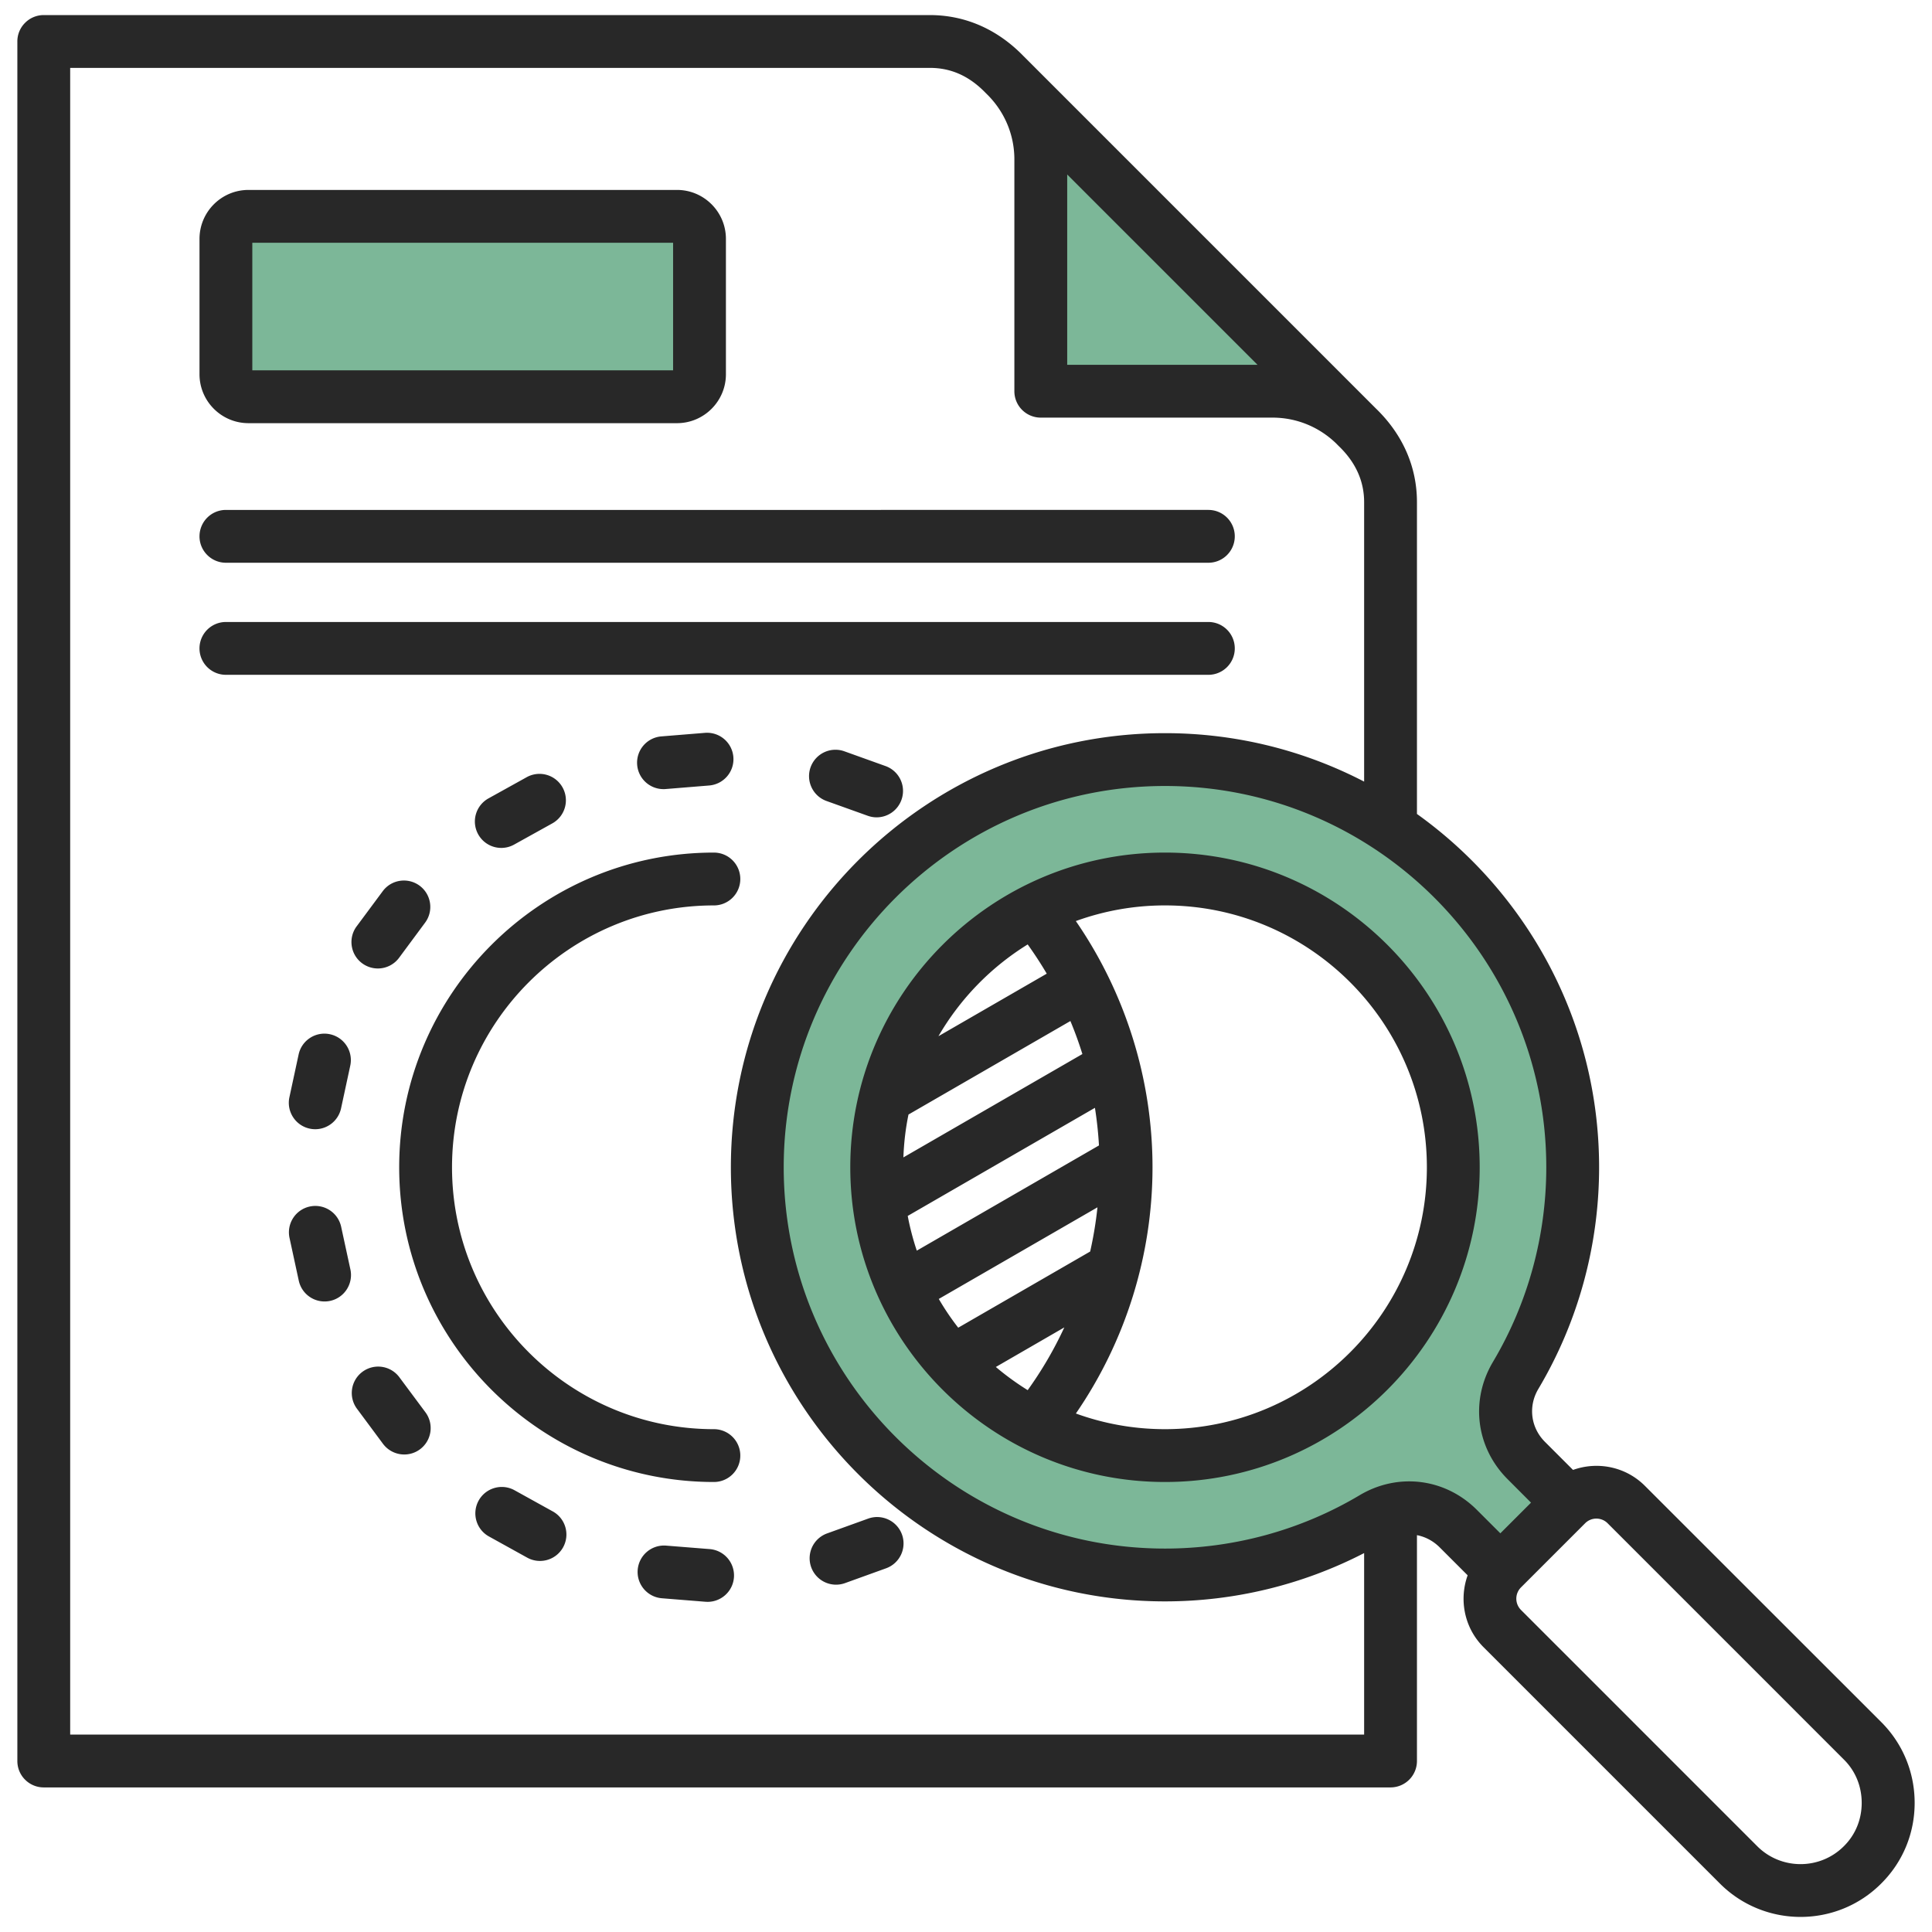
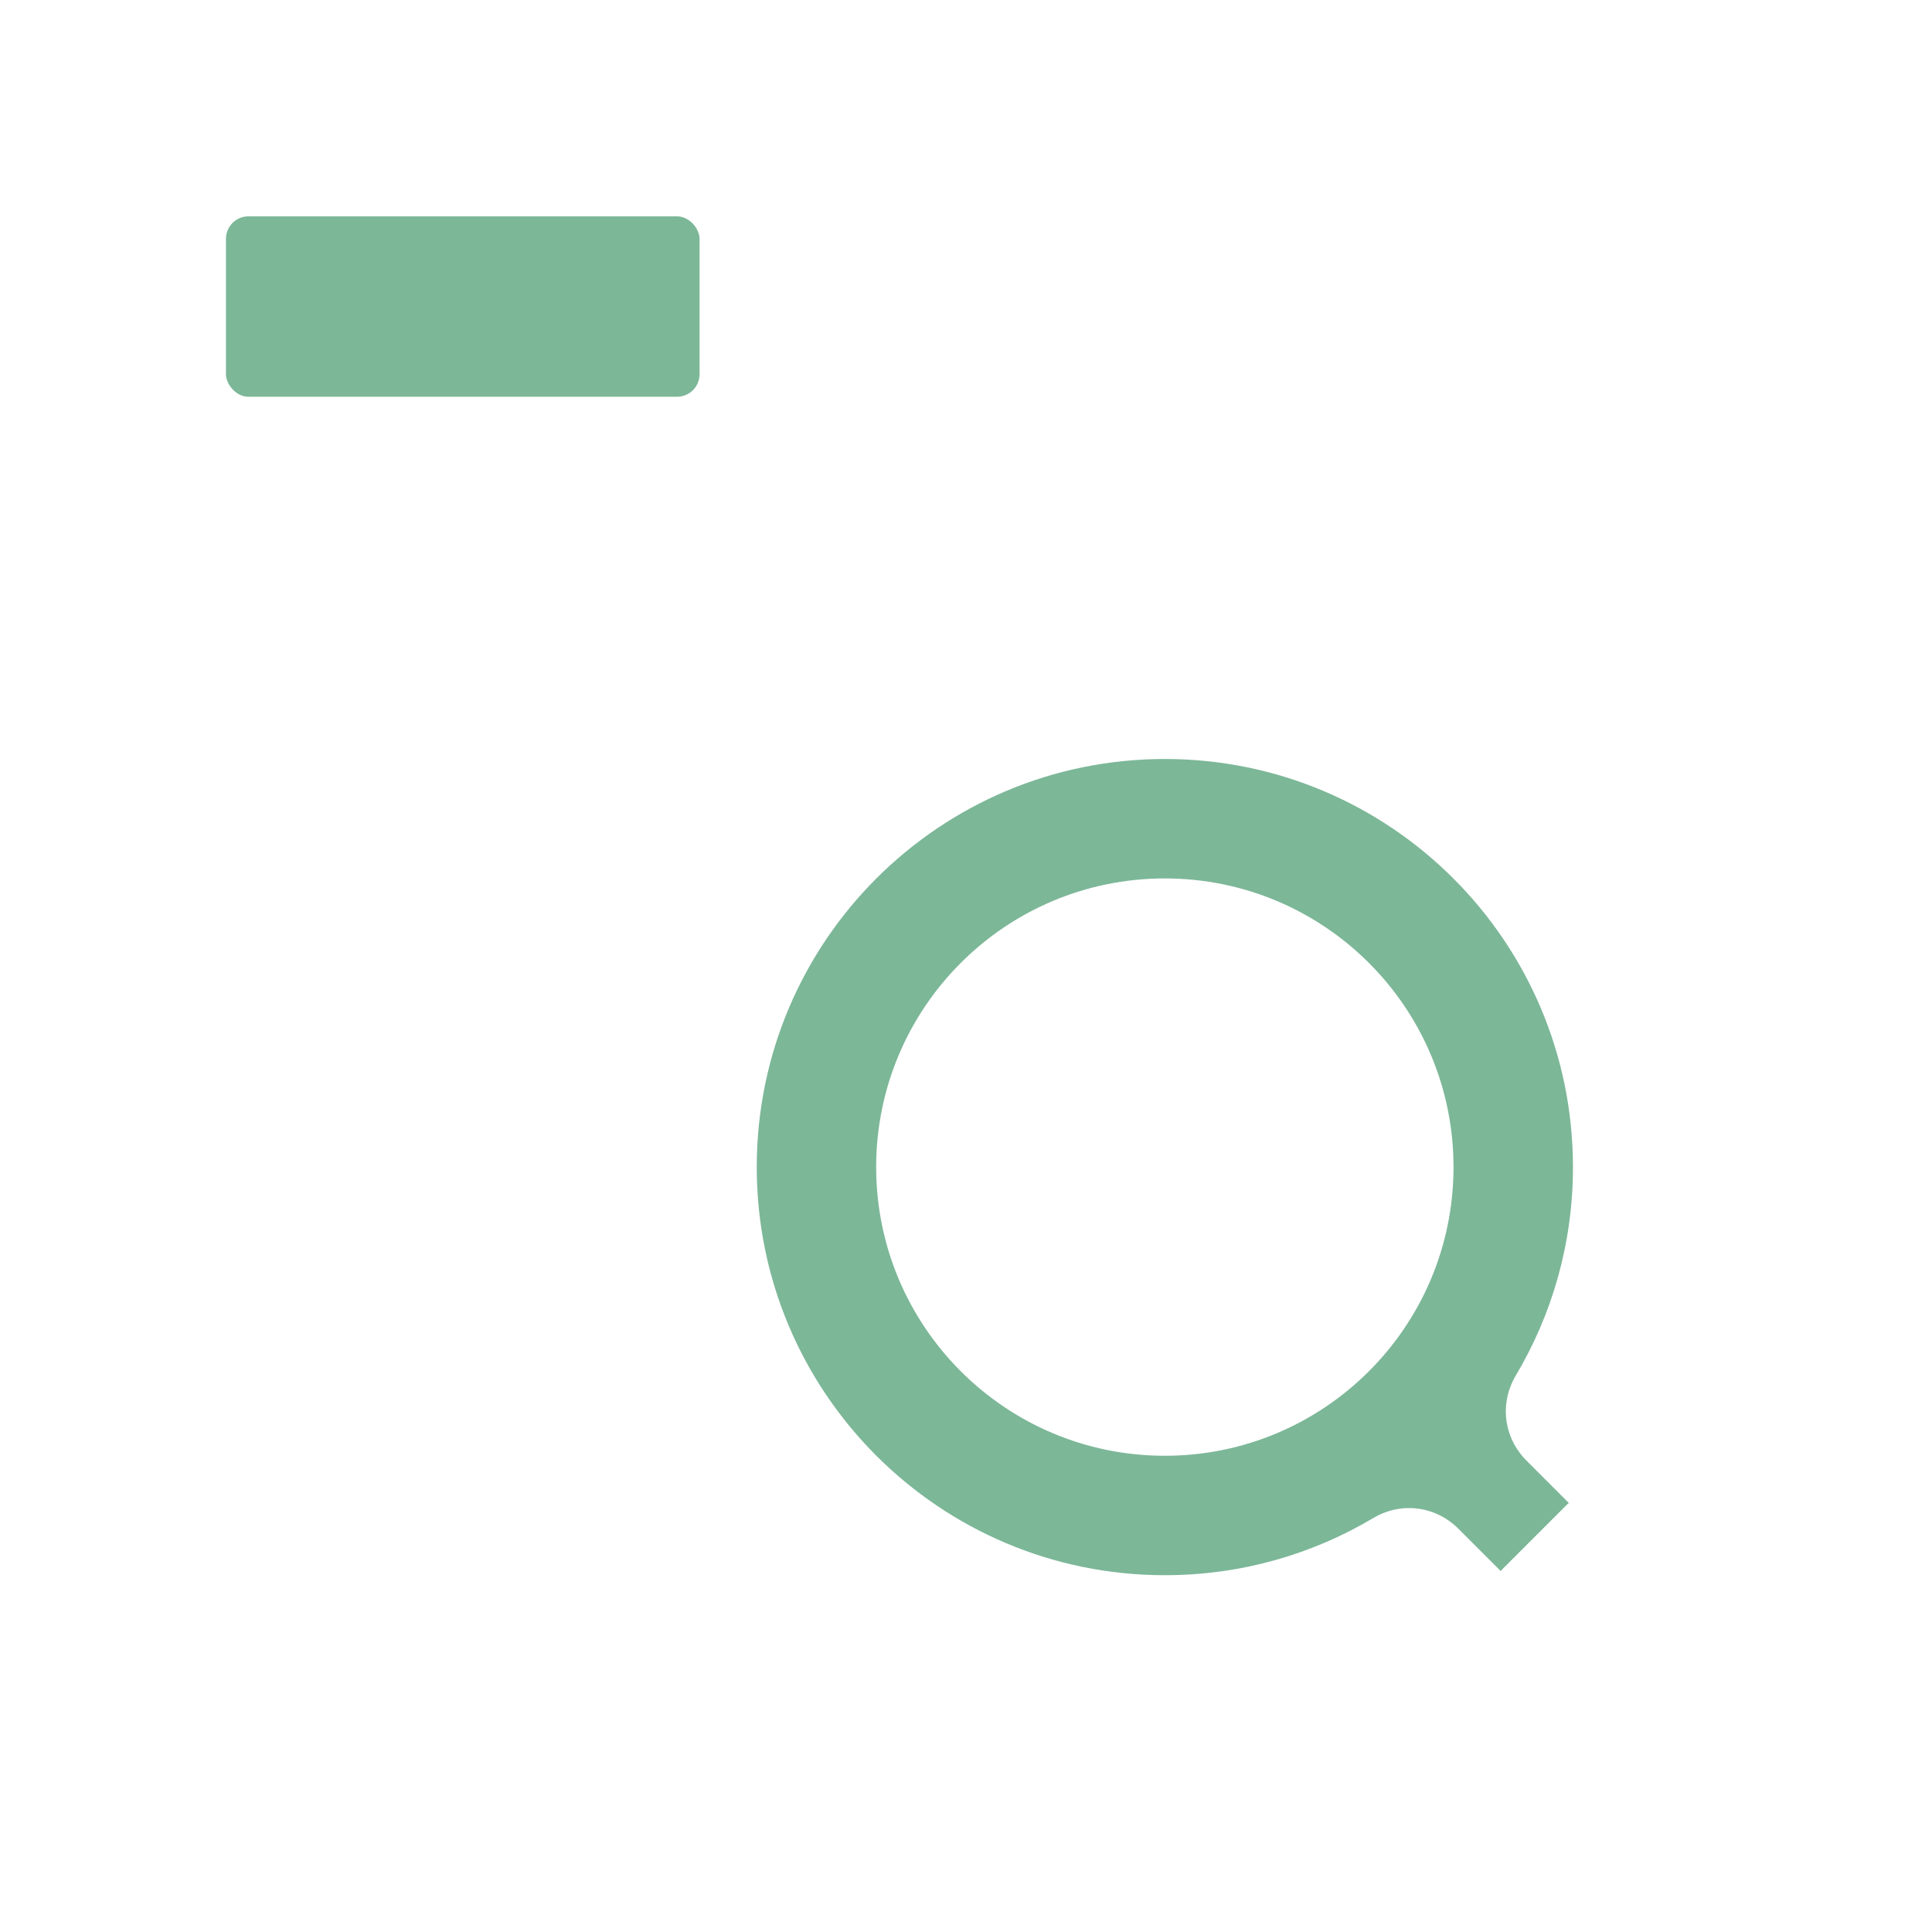
<svg xmlns="http://www.w3.org/2000/svg" version="1.1" width="512" height="512" x="0" y="0" viewBox="0 0 512 512" style="enable-background:new 0 0 512 512" xml:space="preserve" class="">
  <g>
    <g fill="#ffce45">
-       <path fill-rule="evenodd" d="m267.054 20.496 91.938 91.938c-5.63-5.439-13.285-8.794-21.7-8.794h-61.444V42.196c0-8.415-3.355-16.07-8.794-21.7z" fill="#7cb798" opacity="1" data-original="#ffce45" />
      <rect width="125.512" height="47.814" x="59.88" y="57.331" rx="5.976" fill="#7cb798" opacity="1" data-original="#ffce45" />
      <path fill-rule="evenodd" d="M401.715 364.501c9.613-16.16 15.135-35.039 15.135-55.207 0-59.731-48.421-108.153-108.152-108.153s-108.152 48.422-108.152 108.152 48.421 108.152 108.152 108.152c20.169 0 39.047-5.521 55.208-15.135 7.385-4.392 16.507-3.252 22.583 2.823l11.209 11.209c.175-.202.358-.4.55-.592l16.909-16.909c.192-.192.39-.375.592-.55l-11.209-11.209c-6.076-6.076-7.216-15.198-2.823-22.583zm-93.019 21.292c-42.25 0-76.5-34.25-76.5-76.5s34.25-76.5 76.5-76.5 76.5 34.25 76.5 76.5-34.25 76.5-76.5 76.5z" fill="#7cb798" opacity="1" data-original="#ffce45" />
    </g>
-     <path fill="#282828" fill-rule="evenodd" d="M196.188 385.743a6.994 6.994 0 0 1-6.998 7.001c-45.98 0-83.4-37.411-83.4-83.4s37.42-83.4 83.4-83.4c3.868 0 6.998 3.131 6.998 7.001s-3.13 7.001-6.998 7.001c-38.259 0-69.4 31.129-69.4 69.399s31.141 69.401 69.4 69.401a6.994 6.994 0 0 1 6.998 6.999zM52.87 142.135a7.001 7.001 0 0 1 6.998-7.001H320.23c3.868 0 6.998 3.129 6.998 7.001s-3.13 6.999-6.998 6.999H59.867c-3.858 0-6.998-3.14-6.998-6.999zm267.36 36.698H59.867a7 7 0 0 1 0-14H320.23c3.868 0 6.998 3.13 6.998 7.001s-3.13 6.999-6.998 6.999zM66.865 64.334h111.512v33.81H66.865zm-1.018 47.81h113.562c7.147 0 12.968-5.819 12.968-12.969V63.314c0-7.16-5.821-12.98-12.968-12.98H65.848c-7.162 0-12.978 5.819-12.978 12.98v35.86c0 7.149 5.816 12.969 12.978 12.969zm83.381 297.911a6.997 6.997 0 0 1-6.13 3.61 6.975 6.975 0 0 1-3.381-.871l-10.128-5.61c-3.39-1.869-4.611-6.13-2.739-9.519 1.876-3.38 6.14-4.601 9.515-2.73l10.133 5.61c3.381 1.869 4.601 6.128 2.73 9.509zm-54.71-164.571c-2.301 3.101-1.654 7.49 1.447 9.791a7.01 7.01 0 0 0 4.172 1.381 6.985 6.985 0 0 0 5.623-2.832l6.897-9.31c2.301-3.099 1.649-7.488-1.447-9.789-3.111-2.3-7.495-1.65-9.79 1.461l-6.901 9.299zm144.519 161.18a7.002 7.002 0 0 1-4.22 8.951l-10.89 3.93a7.078 7.078 0 0 1-2.378.411 7 7 0 0 1-2.373-13.581l10.899-3.93c3.631-1.309 7.639.58 8.961 4.22zm-146.178-70.25c.815 3.781-1.582 7.511-5.353 8.33a7 7 0 0 1-8.329-5.36l-2.45-11.32a6.996 6.996 0 0 1 5.348-8.319 7.005 7.005 0 0 1 8.334 5.359l2.45 11.309zm101.64 81.65c-.289 3.661-3.362 6.441-6.969 6.441-.193 0-.381-.009-.574-.021l-11.541-.928c-3.849-.302-6.728-3.681-6.419-7.53a7 7 0 0 1 7.543-6.42l11.536.919a7.004 7.004 0 0 1 6.424 7.539zm-81.751-43.789-6.911-9.289a6.993 6.993 0 0 0-9.79-1.441 7 7 0 0 0-1.442 9.791l6.901 9.301a7.028 7.028 0 0 0 5.628 2.818 6.989 6.989 0 0 0 4.172-1.379 7.005 7.005 0 0 0 1.442-9.8zm126.149-162.311a7.001 7.001 0 0 1-6.593 4.64c-.776 0-1.577-.14-2.358-.42l-10.9-3.909c-3.641-1.3-5.527-5.311-4.23-8.95a7.004 7.004 0 0 1 8.961-4.22l10.899 3.911a6.992 6.992 0 0 1 4.22 8.949zm-162.2 78.811 2.44-11.32c.81-3.779 4.538-6.191 8.319-5.369a7.006 7.006 0 0 1 5.368 8.319l-2.44 11.32a7.007 7.007 0 0 1-6.839 5.529 6.76 6.76 0 0 1-1.481-.16c-3.781-.81-6.178-4.54-5.368-8.319zm117.651-90.159c.318 3.858-2.551 7.228-6.414 7.549l-11.536.94c-.193.021-.381.021-.574.021a7.001 7.001 0 0 1-6.969-6.43 6.99 6.99 0 0 1 6.4-7.541l11.551-.941a6.993 6.993 0 0 1 7.543 6.402zm-45.262 8.068a7 7 0 0 1-2.72 9.522l-10.123 5.619a6.931 6.931 0 0 1-3.386.88 6.99 6.99 0 0 1-6.13-3.6 7.005 7.005 0 0 1 2.72-9.519l10.128-5.621a6.99 6.99 0 0 1 9.511 2.72zm339.555 280.579c-6.318 6.332-16.638 6.332-22.956 0l-62.614-62.618a4.226 4.226 0 0 1 0-5.961l17.01-17.01c.82-.819 1.9-1.23 2.976-1.23s2.151.411 2.971 1.23l62.614 62.621c3.087 3.05 4.726 7.128 4.726 11.49s-1.639 8.429-4.726 11.478zm-128.334-93.01c10.2-6.07 22.701-4.51 31.093 3.891l6.207 6.2 8.131-8.129-6.197-6.211c-8.401-8.389-9.959-20.889-3.892-31.09 9.25-15.54 14.131-33.379 14.131-51.57 0-55.72-45.32-101.05-101.042-101.05s-101.047 45.33-101.047 101.05 45.329 101.041 101.047 101.041c18.192 0 36.031-4.881 51.57-14.131zM18.599 459.684h342.909v-48.1a115.05 115.05 0 0 1-52.771 12.799c-63.439 0-115.047-51.6-115.047-115.04s51.608-115.049 115.047-115.049c19.011 0 36.952 4.641 52.771 12.841v-74.061c0-5.559-2.238-10.529-6.651-14.789-.029-.03-.058-.06-.087-.081l-.699-.71c-4.562-4.399-10.533-6.819-16.822-6.819h-61.432a6.994 6.994 0 0 1-6.998-7.001V42.243c0-6.29-2.421-12.26-6.81-16.81l-.709-.709a.8.8 0 0 1-.092-.092c-4.321-4.471-9.149-6.641-14.777-6.641H18.599zm264.22-413.439 50.427 50.429h-50.427zm215.756 410.15-62.648-62.62c-5.141-5.151-12.621-6.541-19.06-4.229l-7.441-7.442c-3.776-3.779-4.49-9.419-1.746-14.029 10.538-17.71 16.098-38.021 16.098-58.73 0-38.559-19.069-72.75-48.271-93.639v-82.631c0-9.35-3.757-17.929-10.88-24.82L271.24 14.867c-6.892-7.114-15.471-10.871-24.808-10.871H11.597a6.953 6.953 0 0 0-4.948 2.05 6.938 6.938 0 0 0-2.05 4.948v455.691c0 1.859.728 3.64 2.05 4.949a6.962 6.962 0 0 0 4.948 2.049H368.51a7 7 0 0 0 6.998-6.998v-59.851c2.19.42 4.278 1.501 5.99 3.2l7.442 7.44c-2.31 6.441-.921 13.92 4.23 19.061l62.628 62.63c5.884 5.889 13.649 8.839 21.365 8.839 7.765 0 15.481-2.95 21.365-8.839 5.739-5.701 8.874-13.291 8.874-21.38s-3.135-15.691-8.826-21.39zm-189.839-77.651a69.012 69.012 0 0 1-23.617-4.15c13.137-19.089 20.308-41.93 20.308-65.251s-7.171-46.159-20.318-65.251a69.106 69.106 0 0 1 23.627-4.148c38.274 0 69.4 31.129 69.4 69.399s-31.126 69.401-69.4 69.401zm-36.388-128.461c1.799 2.511 3.492 5.1 5.05 7.75l-28.7 16.571a69.862 69.862 0 0 1 23.651-24.321zm-32.94 56.44c.14-3.87.588-7.67 1.35-11.36l42.908-24.779a99.802 99.802 0 0 1 3.178 8.749l-47.437 27.39zm1.148 15.51 49.612-28.649c.521 3.299.878 6.629 1.071 9.97l-48.281 27.88a70.336 70.336 0 0 1-2.402-9.201zm41.5 29.541a100.697 100.697 0 0 1-9.708 16.629 70.916 70.916 0 0 1-8.44-6.139zm6.853-20.111-34.97 20.19a68.807 68.807 0 0 1-5.151-7.62l42.05-24.28c-.41 3.941-1.061 7.85-1.929 11.71zm19.826-105.72c45.98 0 83.4 37.411 83.4 83.4s-37.42 83.4-83.4 83.4-83.4-37.411-83.4-83.4 37.41-83.4 83.4-83.4z" opacity="1" data-original="#282828" class="" />
  </g>
</svg>